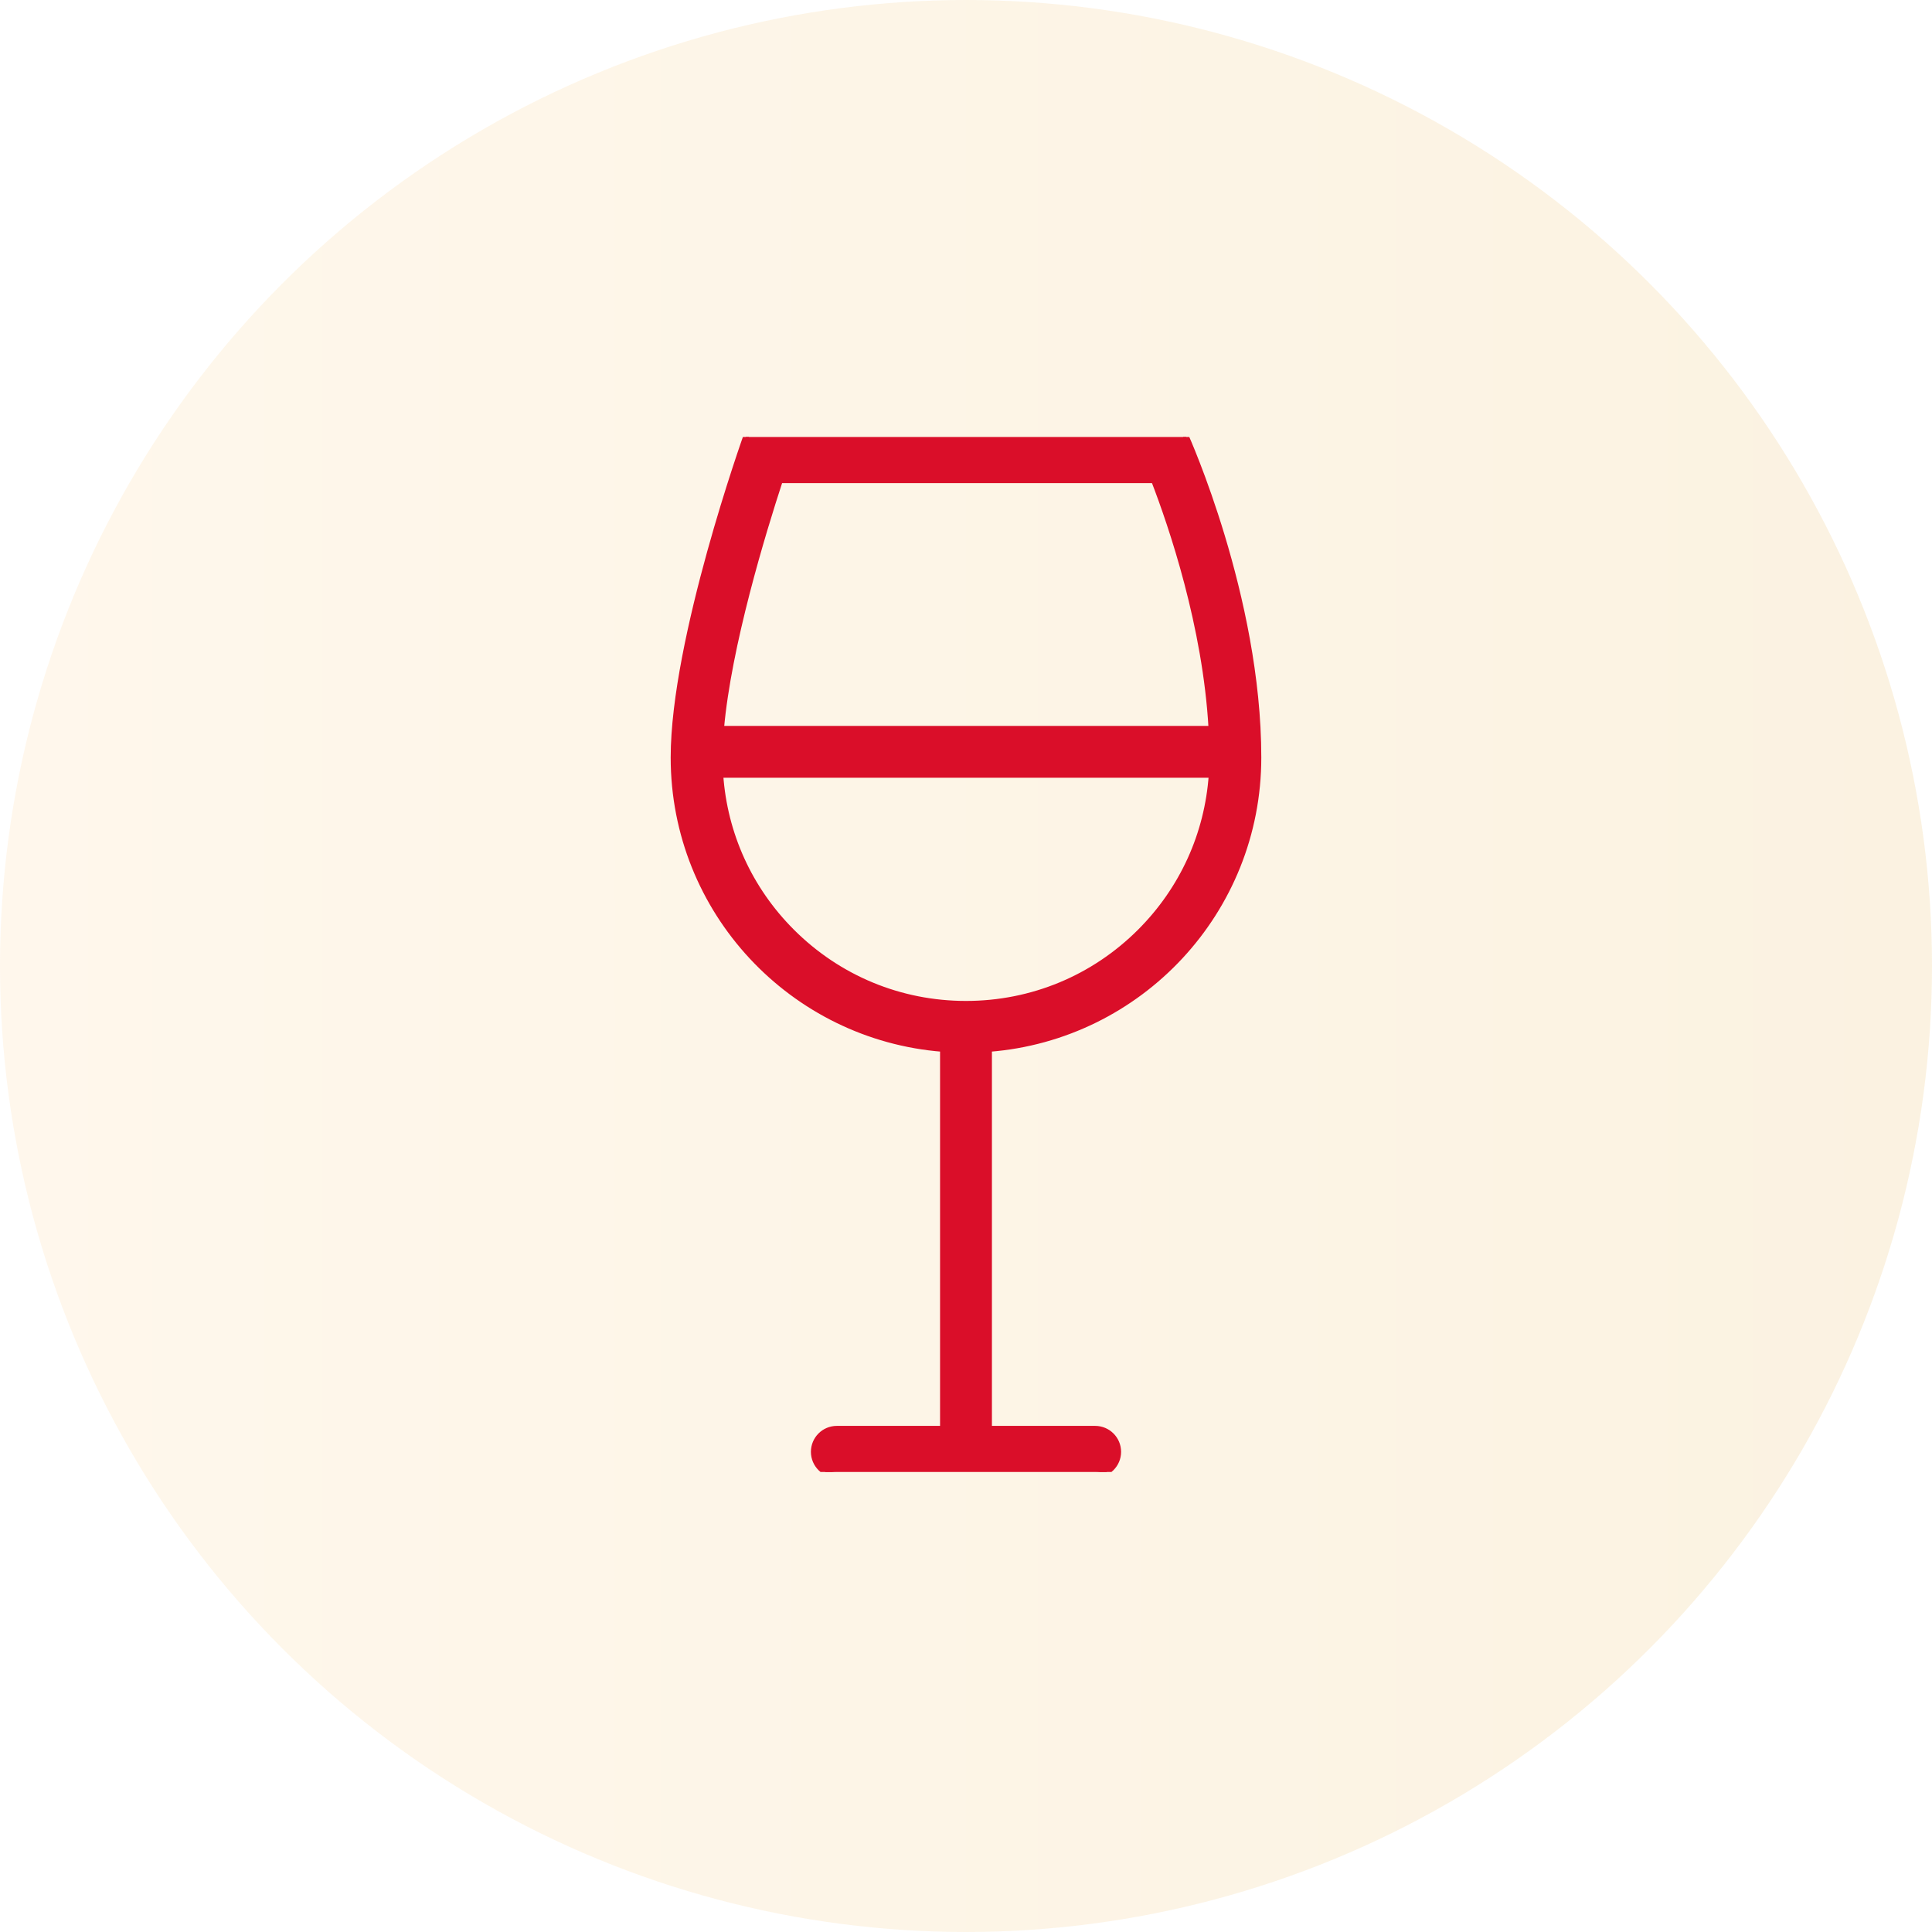
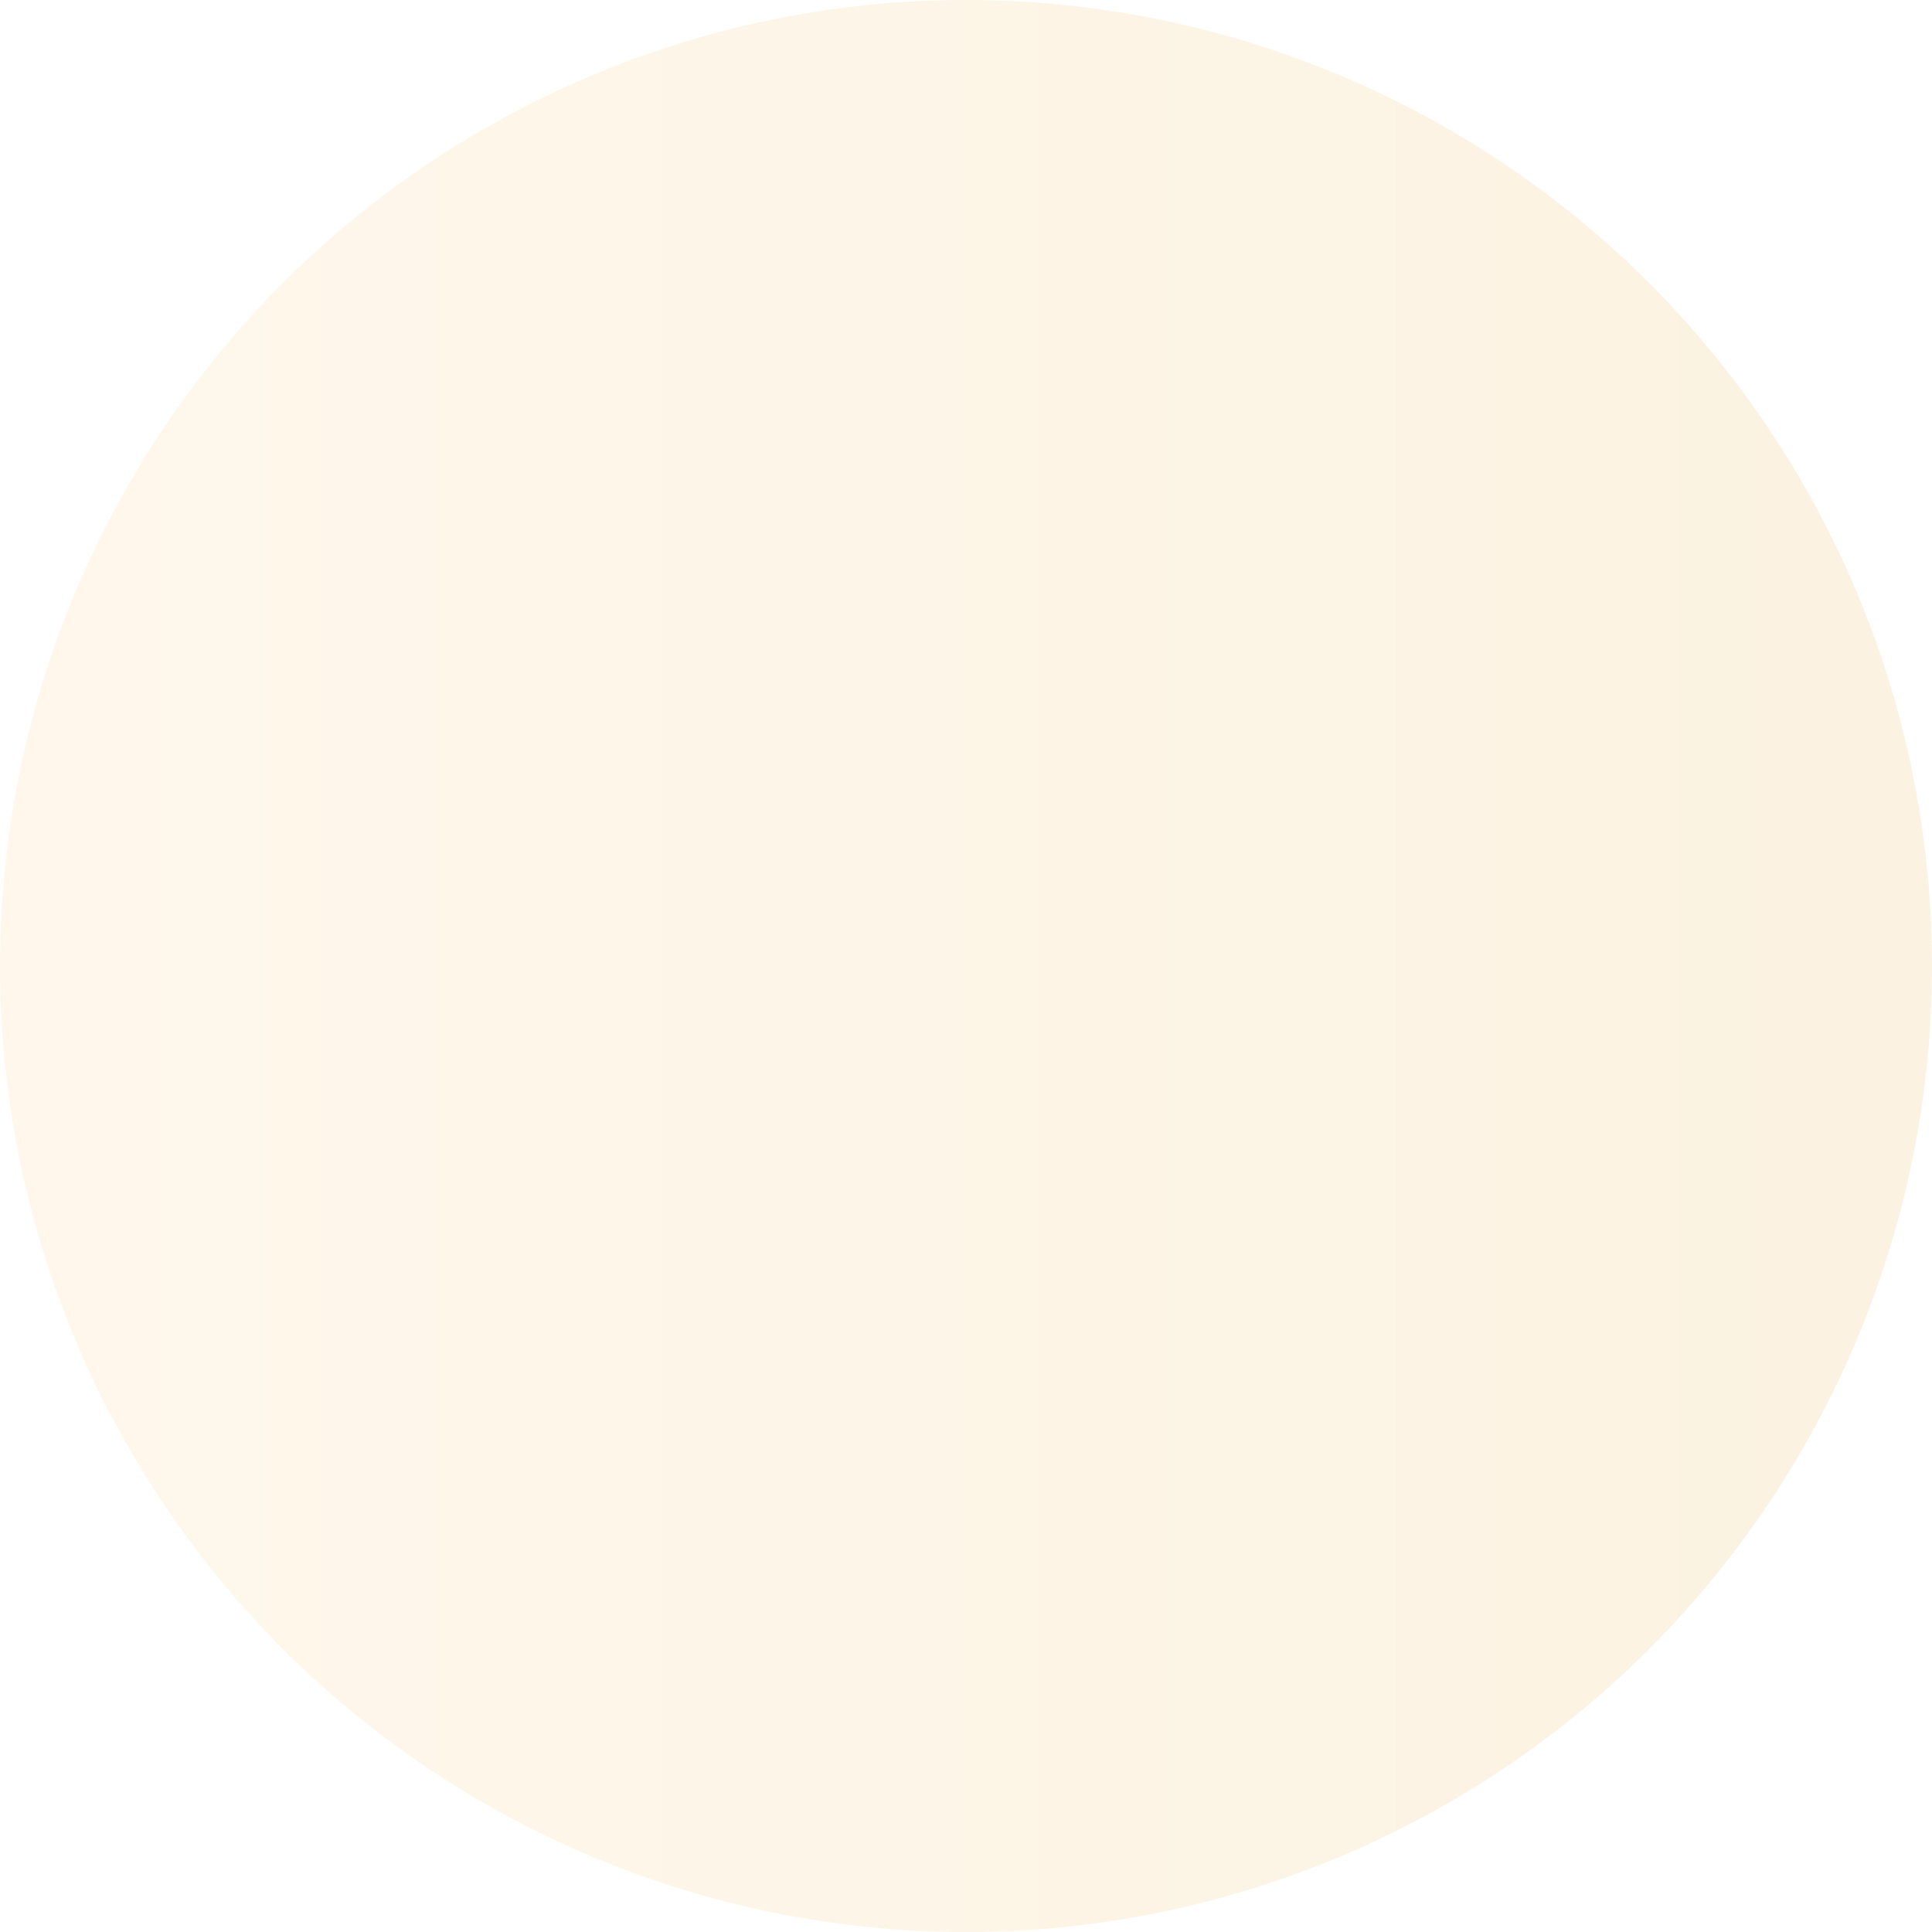
<svg xmlns="http://www.w3.org/2000/svg" width="84" height="84" viewBox="0 0 84 84" fill="none">
  <circle opacity="0.2" cx="42" cy="42" r="42" fill="url(#paint0_linear_44934_8030)" />
  <g clip-path="url(#clip0_44934_8030)">
-     <path d="M51.516 18.875L51.549 18.948H51.55V18.95C51.55 18.951 51.551 18.952 51.552 18.954C51.553 18.958 51.556 18.963 51.559 18.97C51.565 18.983 51.573 19.004 51.585 19.03C51.608 19.084 51.643 19.162 51.687 19.265C51.773 19.47 51.897 19.771 52.045 20.154C52.342 20.92 52.737 22.013 53.132 23.323C53.922 25.944 54.714 29.441 54.714 32.935C54.714 39.619 49.555 45.095 43.002 45.606V62.12H47.615C48.169 62.12 48.618 62.569 48.618 63.123C48.618 63.676 48.169 64.125 47.615 64.125H36.384C35.83 64.125 35.382 63.676 35.382 63.123C35.382 62.569 35.83 62.12 36.384 62.12H40.997V45.606C34.444 45.095 29.285 39.619 29.285 32.935C29.285 30.366 30.078 26.867 30.866 24.02C31.261 22.595 31.656 21.33 31.952 20.421C32.1 19.966 32.224 19.601 32.31 19.349C32.354 19.223 32.387 19.126 32.41 19.06C32.422 19.026 32.431 19 32.437 18.983C32.439 18.975 32.442 18.969 32.443 18.965C32.444 18.963 32.445 18.961 32.445 18.96L32.446 18.958L32.476 18.875H51.516ZM31.319 33.69C31.498 36.266 32.583 38.663 34.427 40.507C36.45 42.53 39.139 43.644 42 43.644C44.861 43.643 47.55 42.53 49.572 40.507C51.416 38.663 52.501 36.266 52.68 33.69H31.319ZM33.913 20.88C33.166 23.16 31.668 28.076 31.352 31.686H52.671C52.423 27.218 50.938 22.862 50.173 20.88H33.913Z" fill="#DA0E29" stroke="#DA0E29" stroke-width="0.25" />
-   </g>
+     </g>
  <defs>
    <linearGradient id="paint0_linear_44934_8030" x1="0" y1="44.71" x2="84" y2="44.71" gradientUnits="userSpaceOnUse">
      <stop stop-color="#FED9A0" />
      <stop offset="1" stop-color="#EBBE69" />
    </linearGradient>
    <clipPath id="clip0_44934_8030">
-       <rect width="45" height="45" fill="white" transform="translate(19.5 19)" />
-     </clipPath>
+       </clipPath>
  </defs>
</svg>